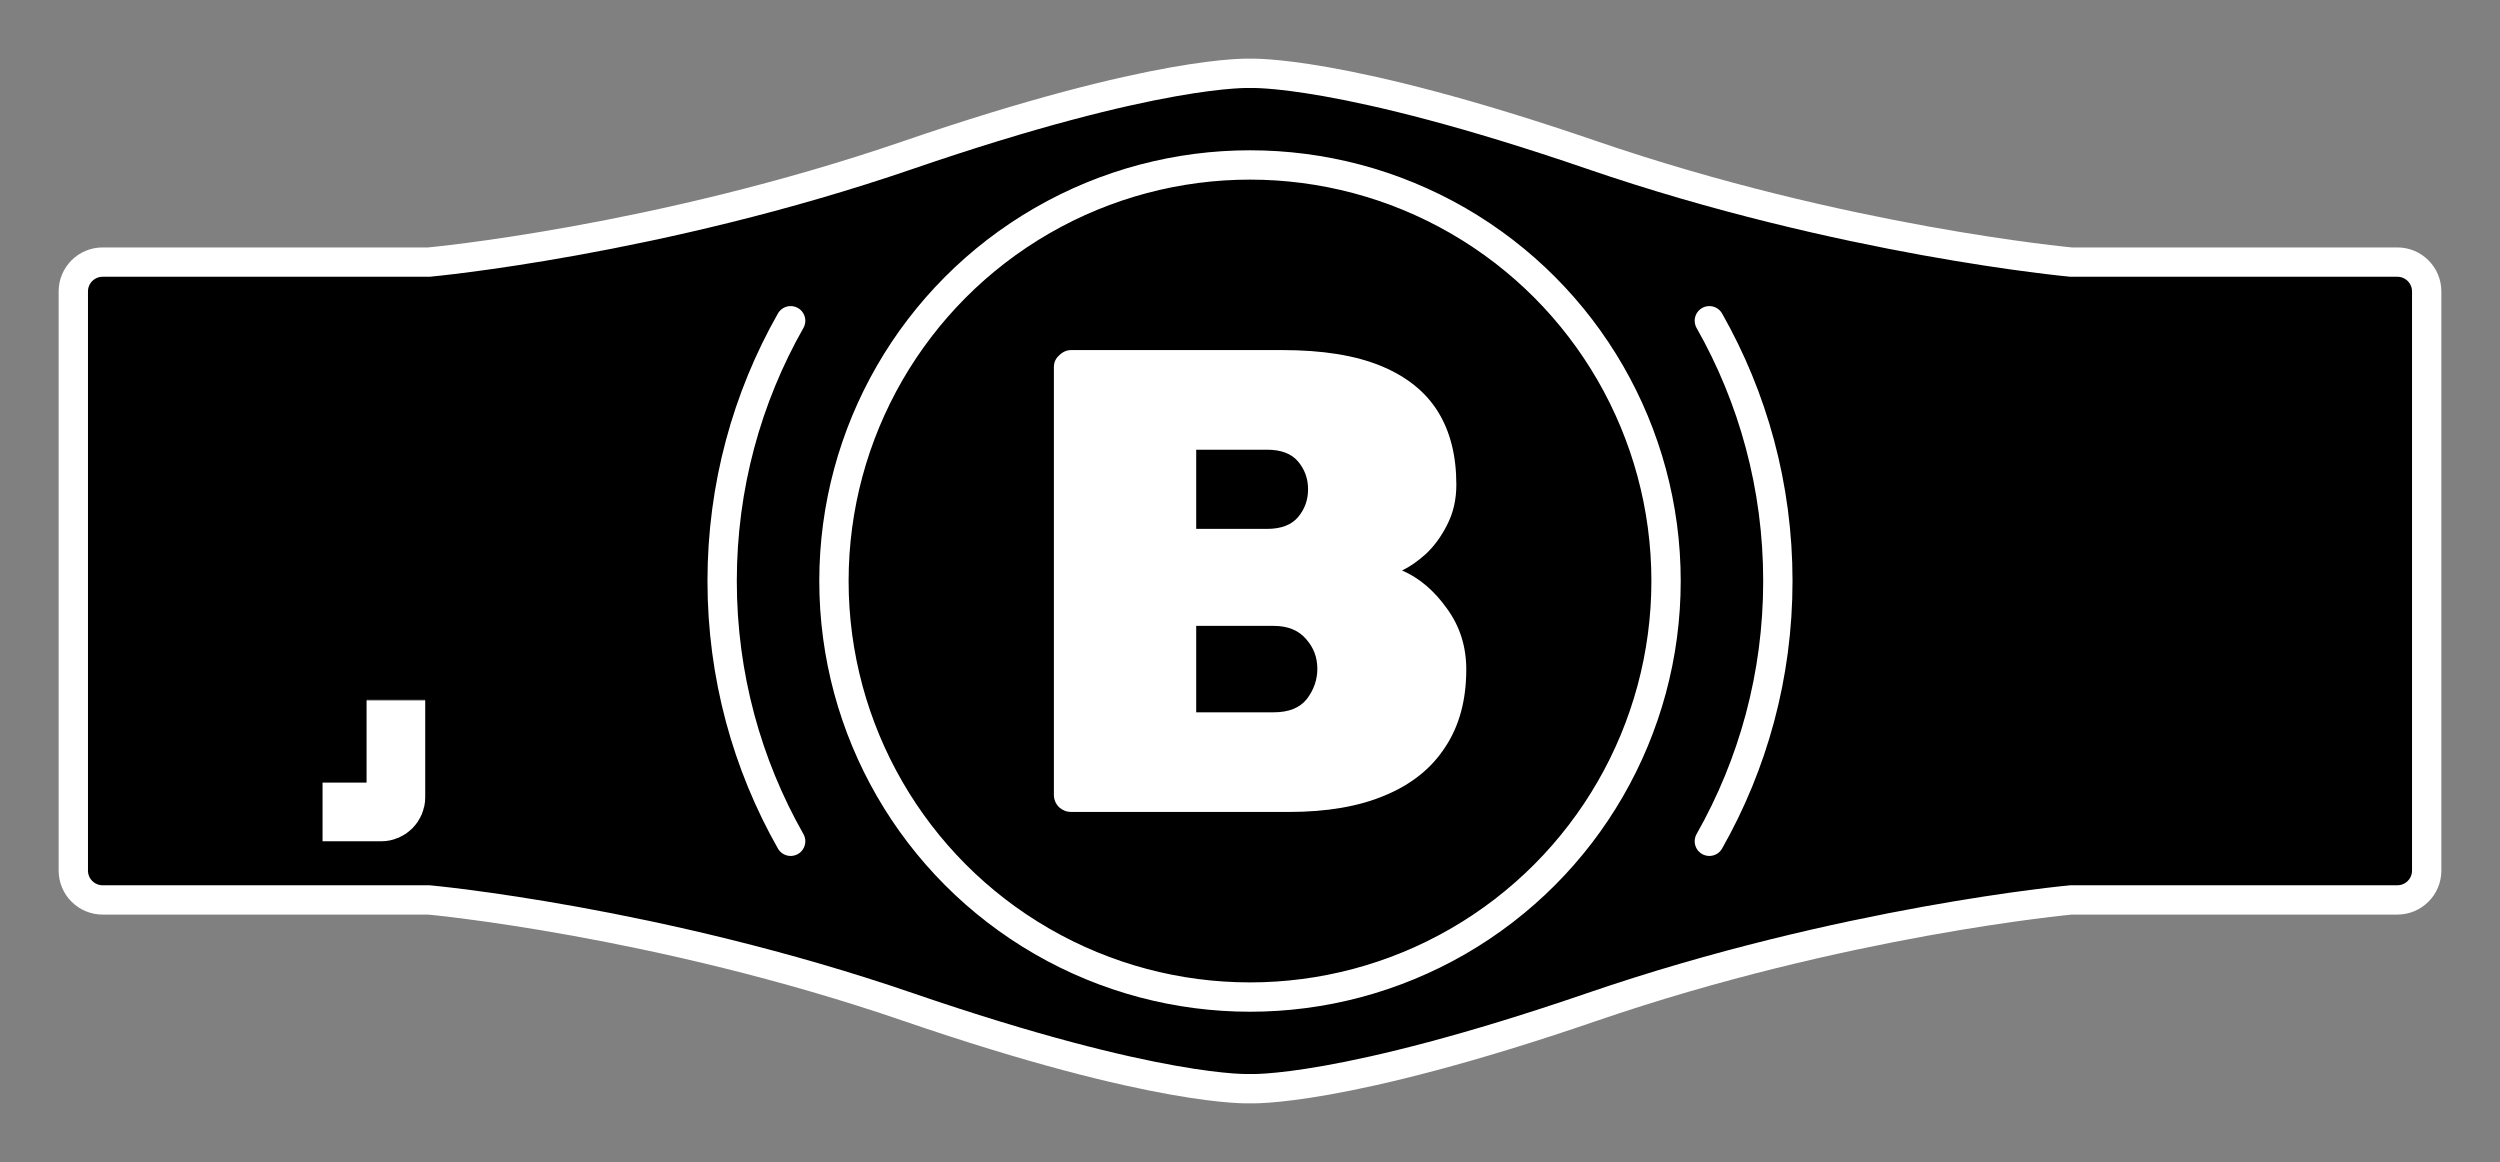
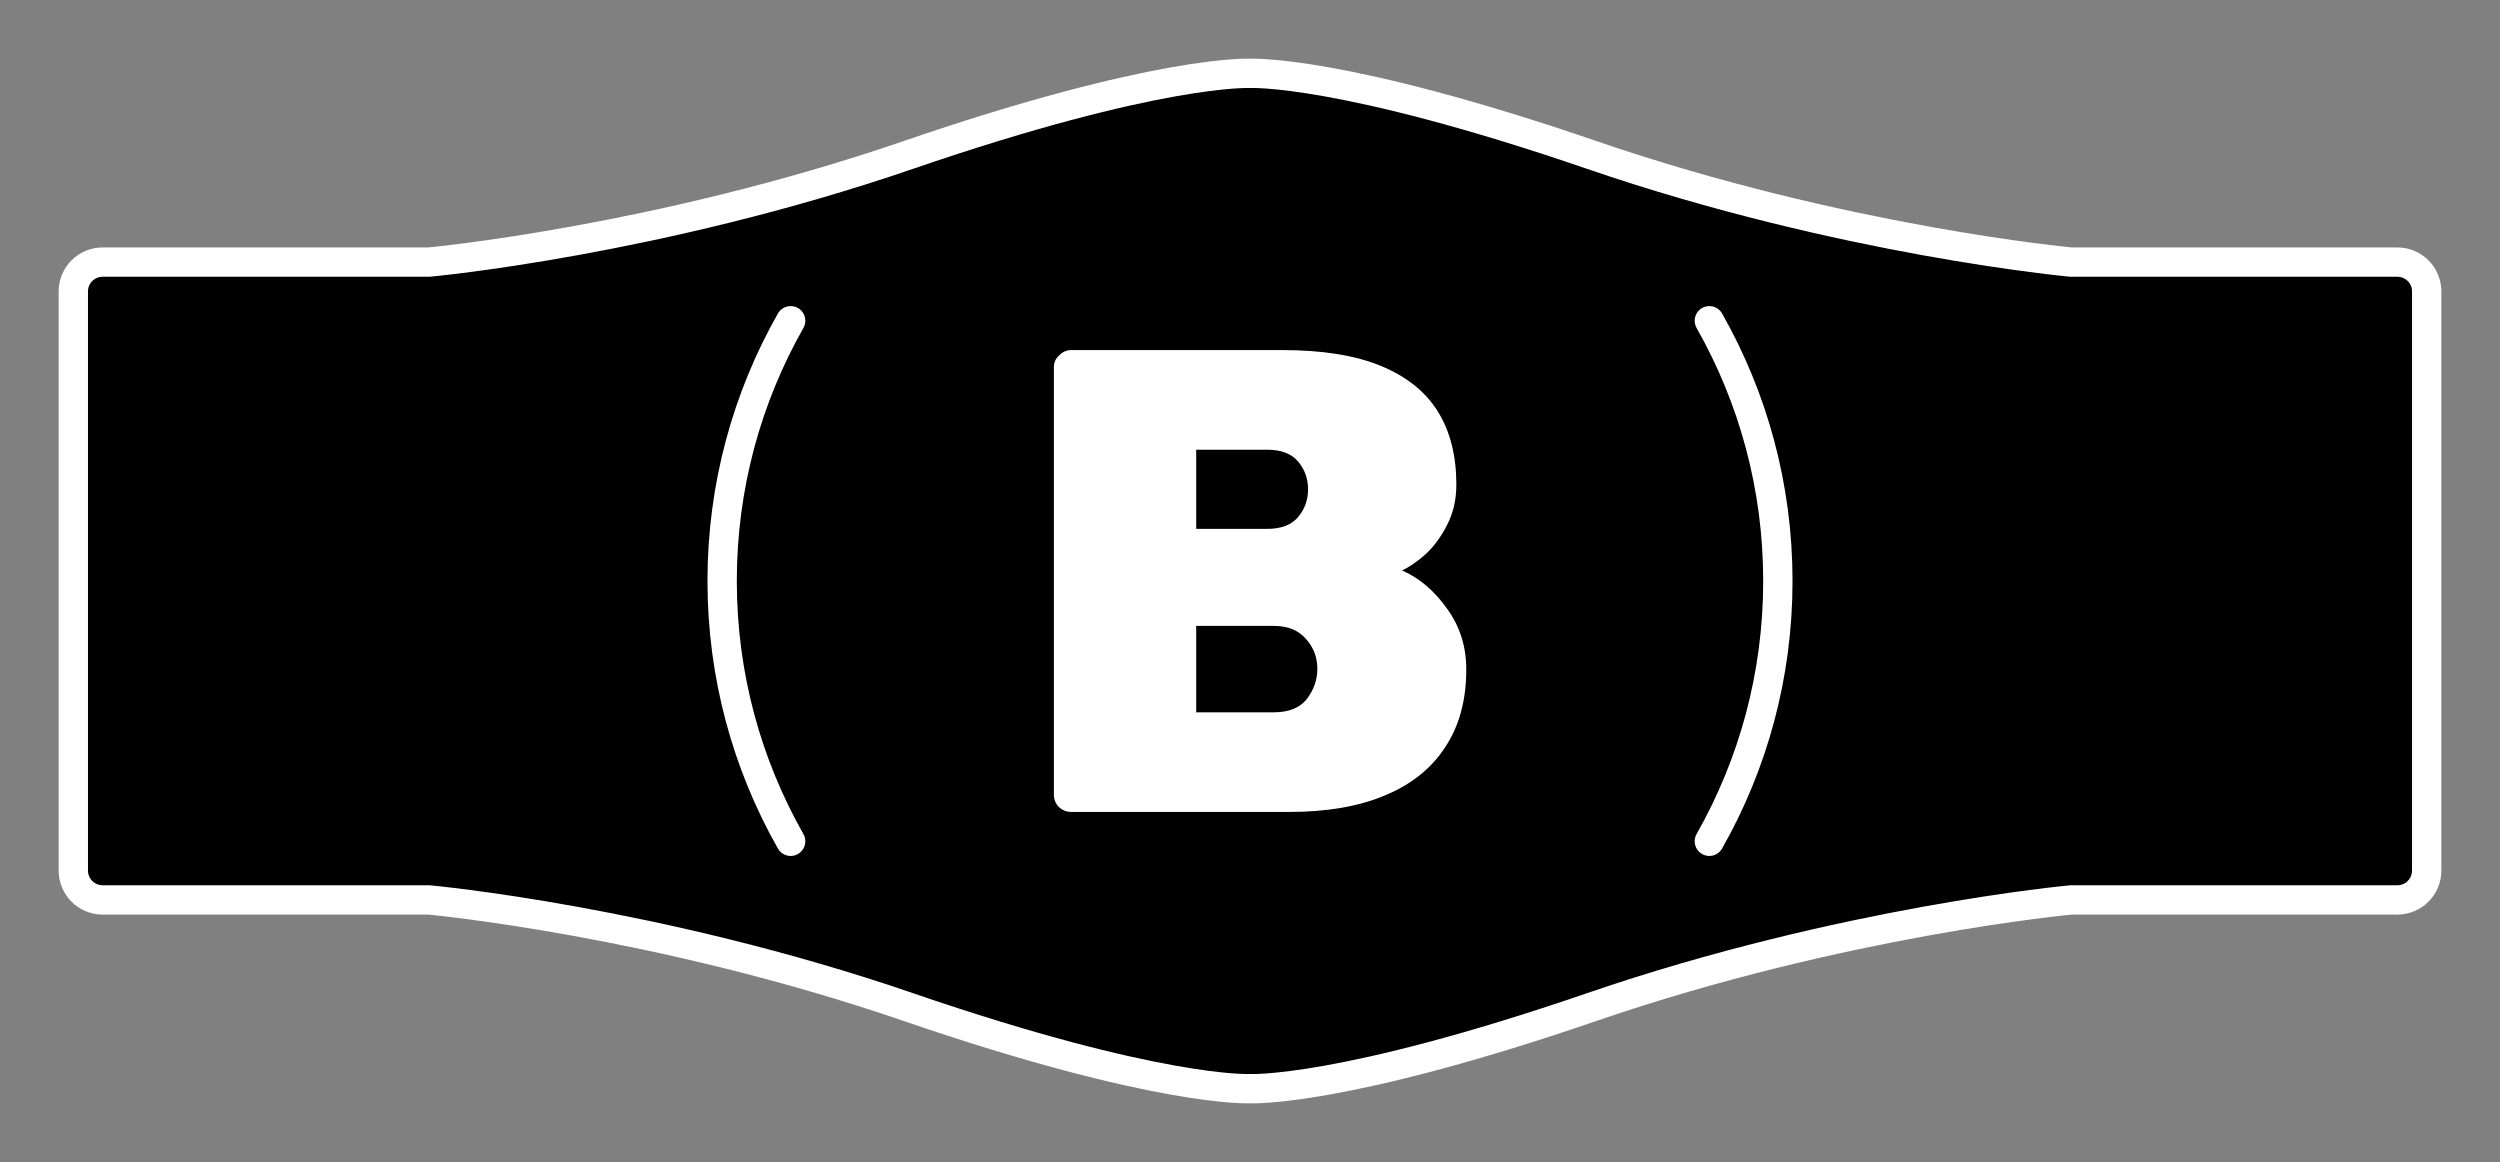
<svg xmlns="http://www.w3.org/2000/svg" width="1364" height="634" viewBox="0 0 1364 634" fill="none">
  <rect x="0" y="0" width="1364" height="634" fill="#808080" stroke="none" />
  <path d="M682 40.023C682 40.023 632.5 37.534 495.5 84.566C358.5 131.598 234 143 234 143H56C47.163 143 40 150.164 40 159V475C40 483.836 47.163 491 56 491H234C234 491 358.5 502.402 495.5 549.434C632.5 596.466 682 593.977 682 593.977C682 593.977 731.5 596.466 868.5 549.434C1005.5 502.402 1130 491 1130 491H1308C1316.84 491 1324 483.836 1324 475V159C1324 150.164 1316.84 143 1308 143H1130C1130 143 1005.5 131.598 868.5 84.566C731.5 37.534 682 40.023 682 40.023Z" fill="black" stroke="white" stroke-width="16" />
  <path d="M431.383 175C407.588 216.906 394 265.366 394 317C394 368.634 407.588 417.094 431.383 459M932.617 175C956.412 216.906 970 265.366 970 317C970 368.634 956.412 417.094 932.617 459" stroke="white" stroke-width="16" stroke-linecap="round" />
-   <circle cx="682" cy="317" r="227" stroke="white" stroke-width="16" />
  <mask id="path-4-inside-1_8_553" fill="white">
-     <rect x="1148" y="191" width="128" height="252" rx="8" />
-   </mask>
+     </mask>
  <rect x="1148" y="191" width="128" height="252" rx="8" stroke="white" stroke-width="32" mask="url(#path-4-inside-1_8_553)" />
  <mask id="path-5-inside-2_8_553" fill="white">
-     <rect x="88" y="191" width="128" height="252" rx="8" />
-   </mask>
+     </mask>
  <rect x="88" y="191" width="128" height="252" rx="8" stroke="white" stroke-width="32" mask="url(#path-5-inside-2_8_553)" />
  <path d="M584.39 443C581.982 443 579.815 442.16 577.889 440.48C575.963 438.56 575 436.28 575 433.64V200.36C575 197.72 575.963 195.56 577.889 193.88C579.815 191.96 581.982 191 584.39 191H699.599C721.509 191 739.446 193.88 753.411 199.64C767.376 205.4 777.729 213.68 784.47 224.48C791.212 235.28 794.583 248.6 794.583 264.44C794.583 272.6 792.897 279.92 789.526 286.4C786.396 292.64 782.544 297.92 777.969 302.24C773.395 306.32 769.061 309.32 764.968 311.24C774.358 315.32 782.544 322.28 789.526 332.12C796.509 341.72 800 352.76 800 365.24C800 382.04 796.148 396.2 788.443 407.72C780.979 419.24 770.024 428 755.578 434C741.372 440 723.917 443 703.21 443H584.39ZM652.648 388.64H694.904C703.09 388.64 709.109 386.24 712.961 381.44C716.814 376.4 718.74 370.88 718.74 364.88C718.74 358.64 716.693 353.24 712.6 348.68C708.507 343.88 702.608 341.48 694.904 341.48H652.648V388.64ZM652.648 288.56H691.292C698.997 288.56 704.655 286.4 708.266 282.08C711.878 277.76 713.684 272.72 713.684 266.96C713.684 261.2 711.878 256.16 708.266 251.84C704.655 247.52 698.997 245.36 691.292 245.36H652.648V288.56Z" fill="white" />
</svg>